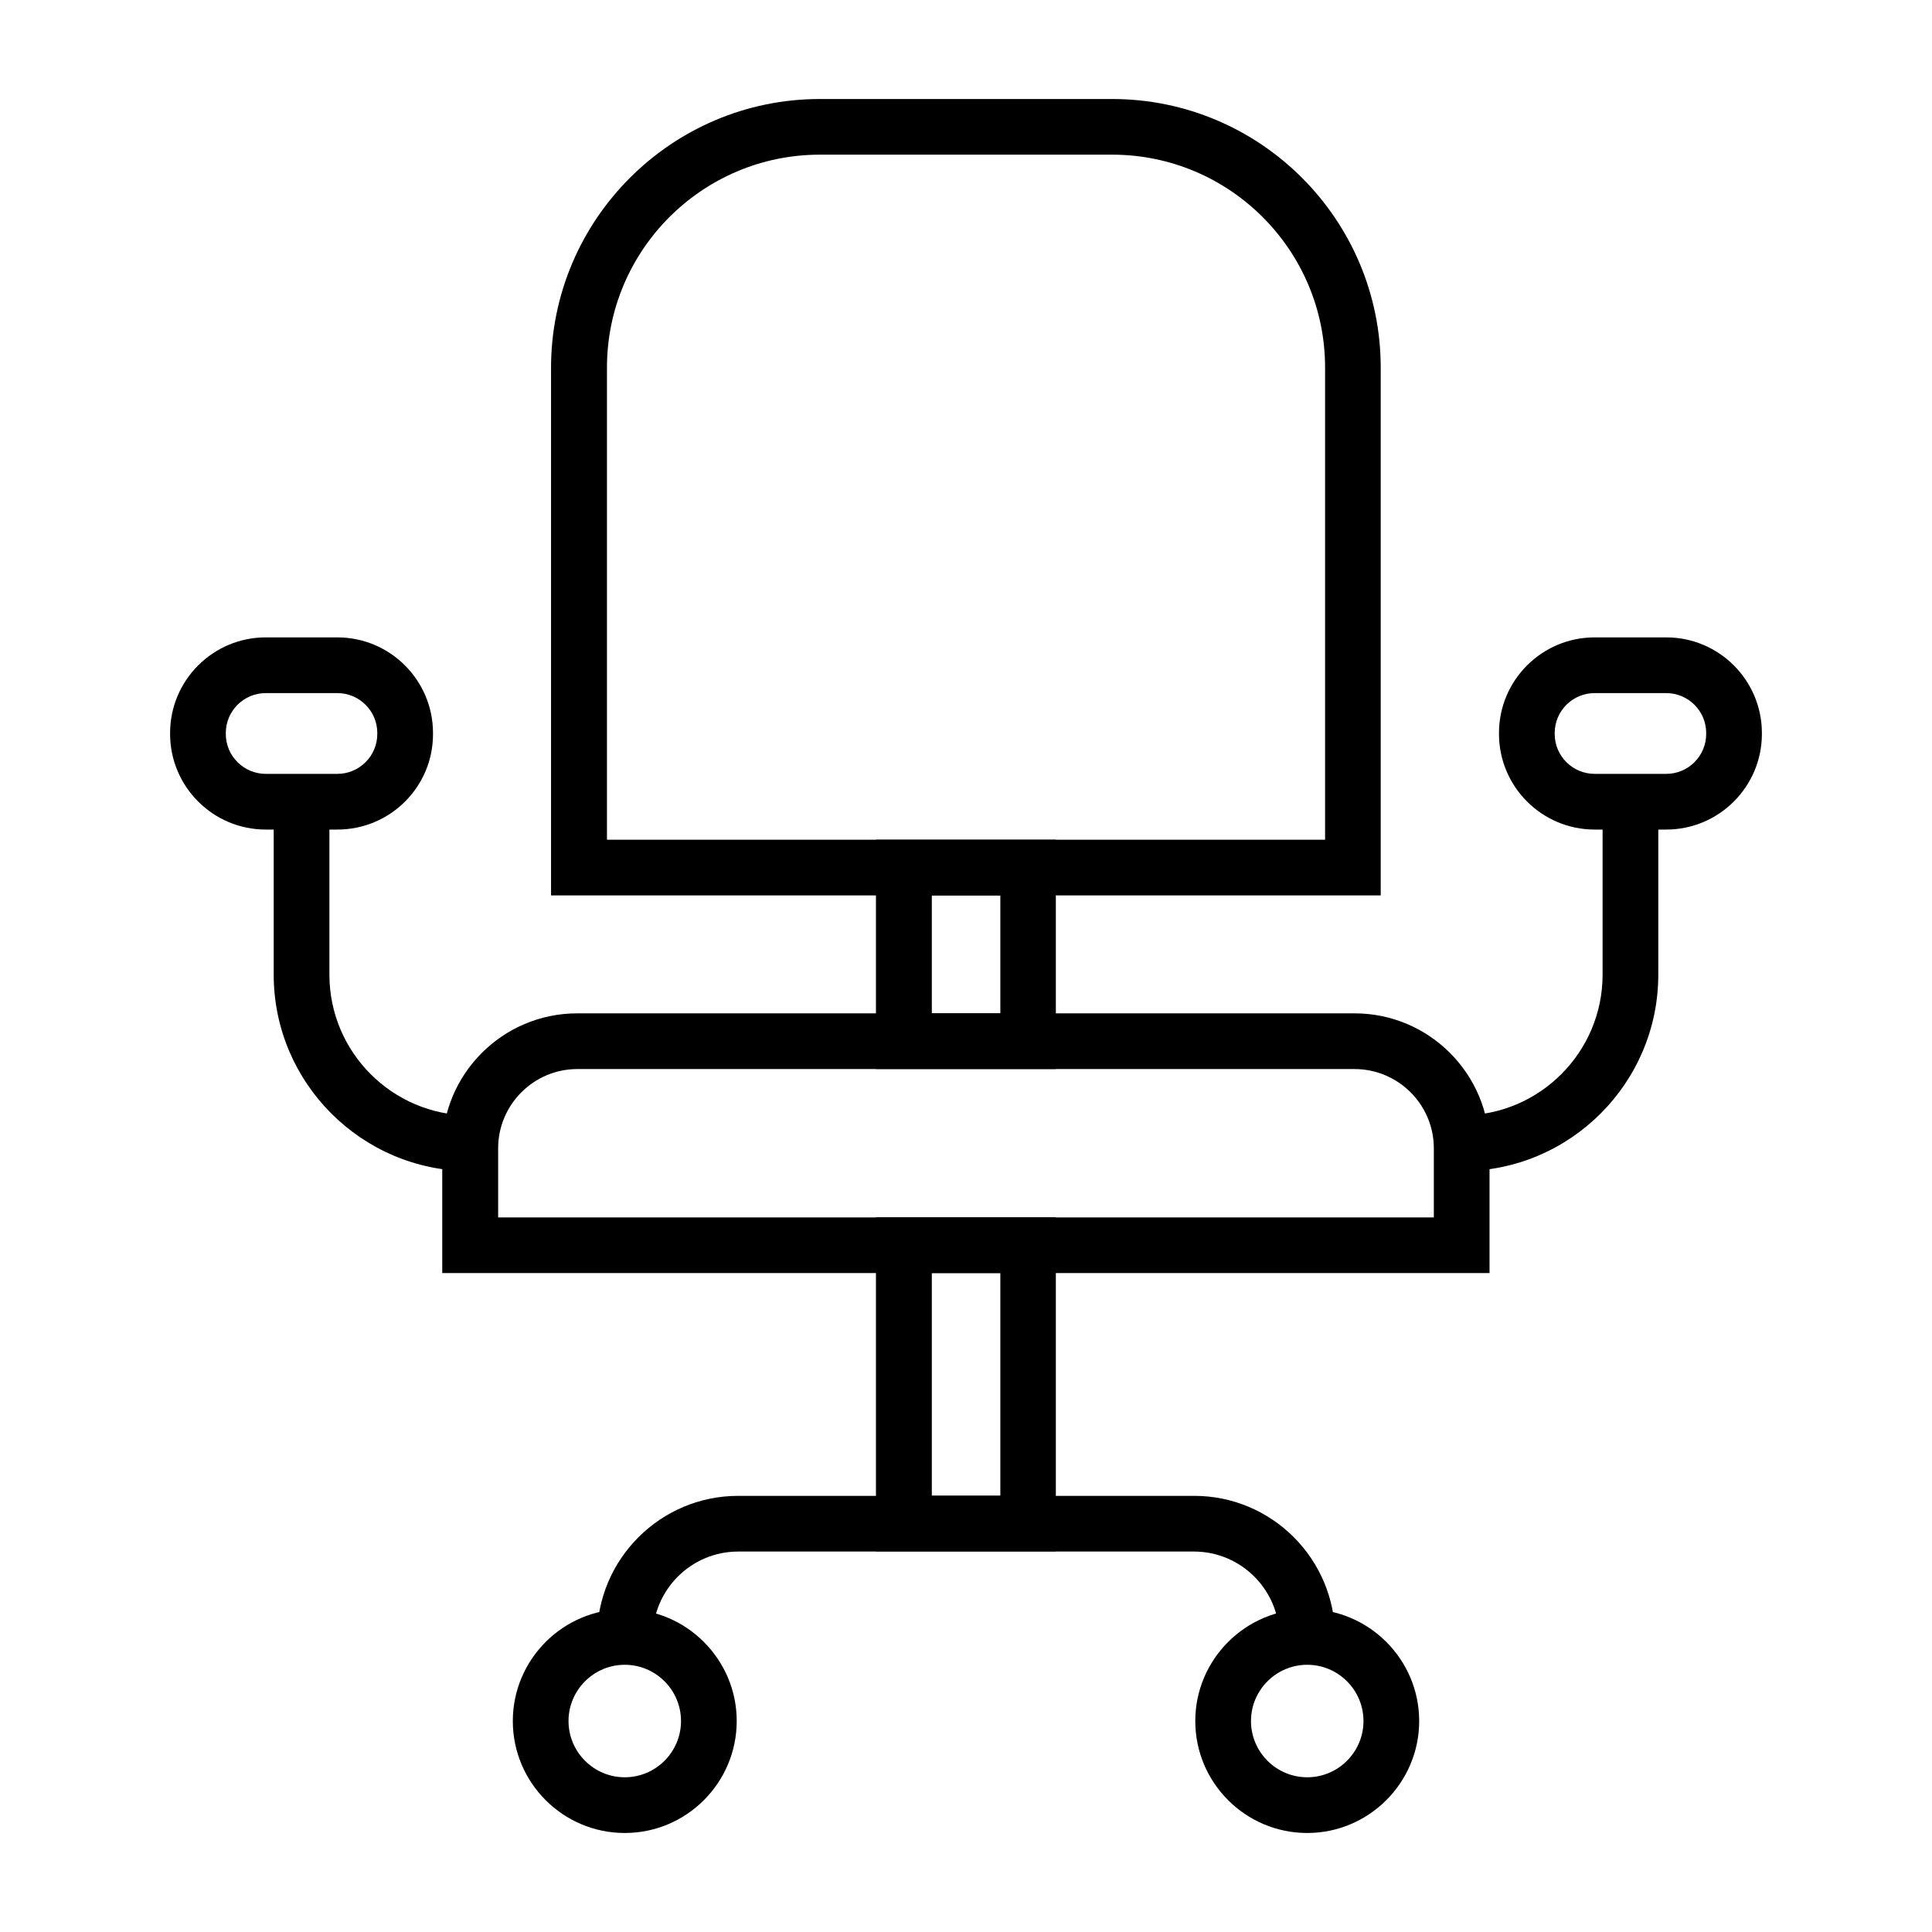
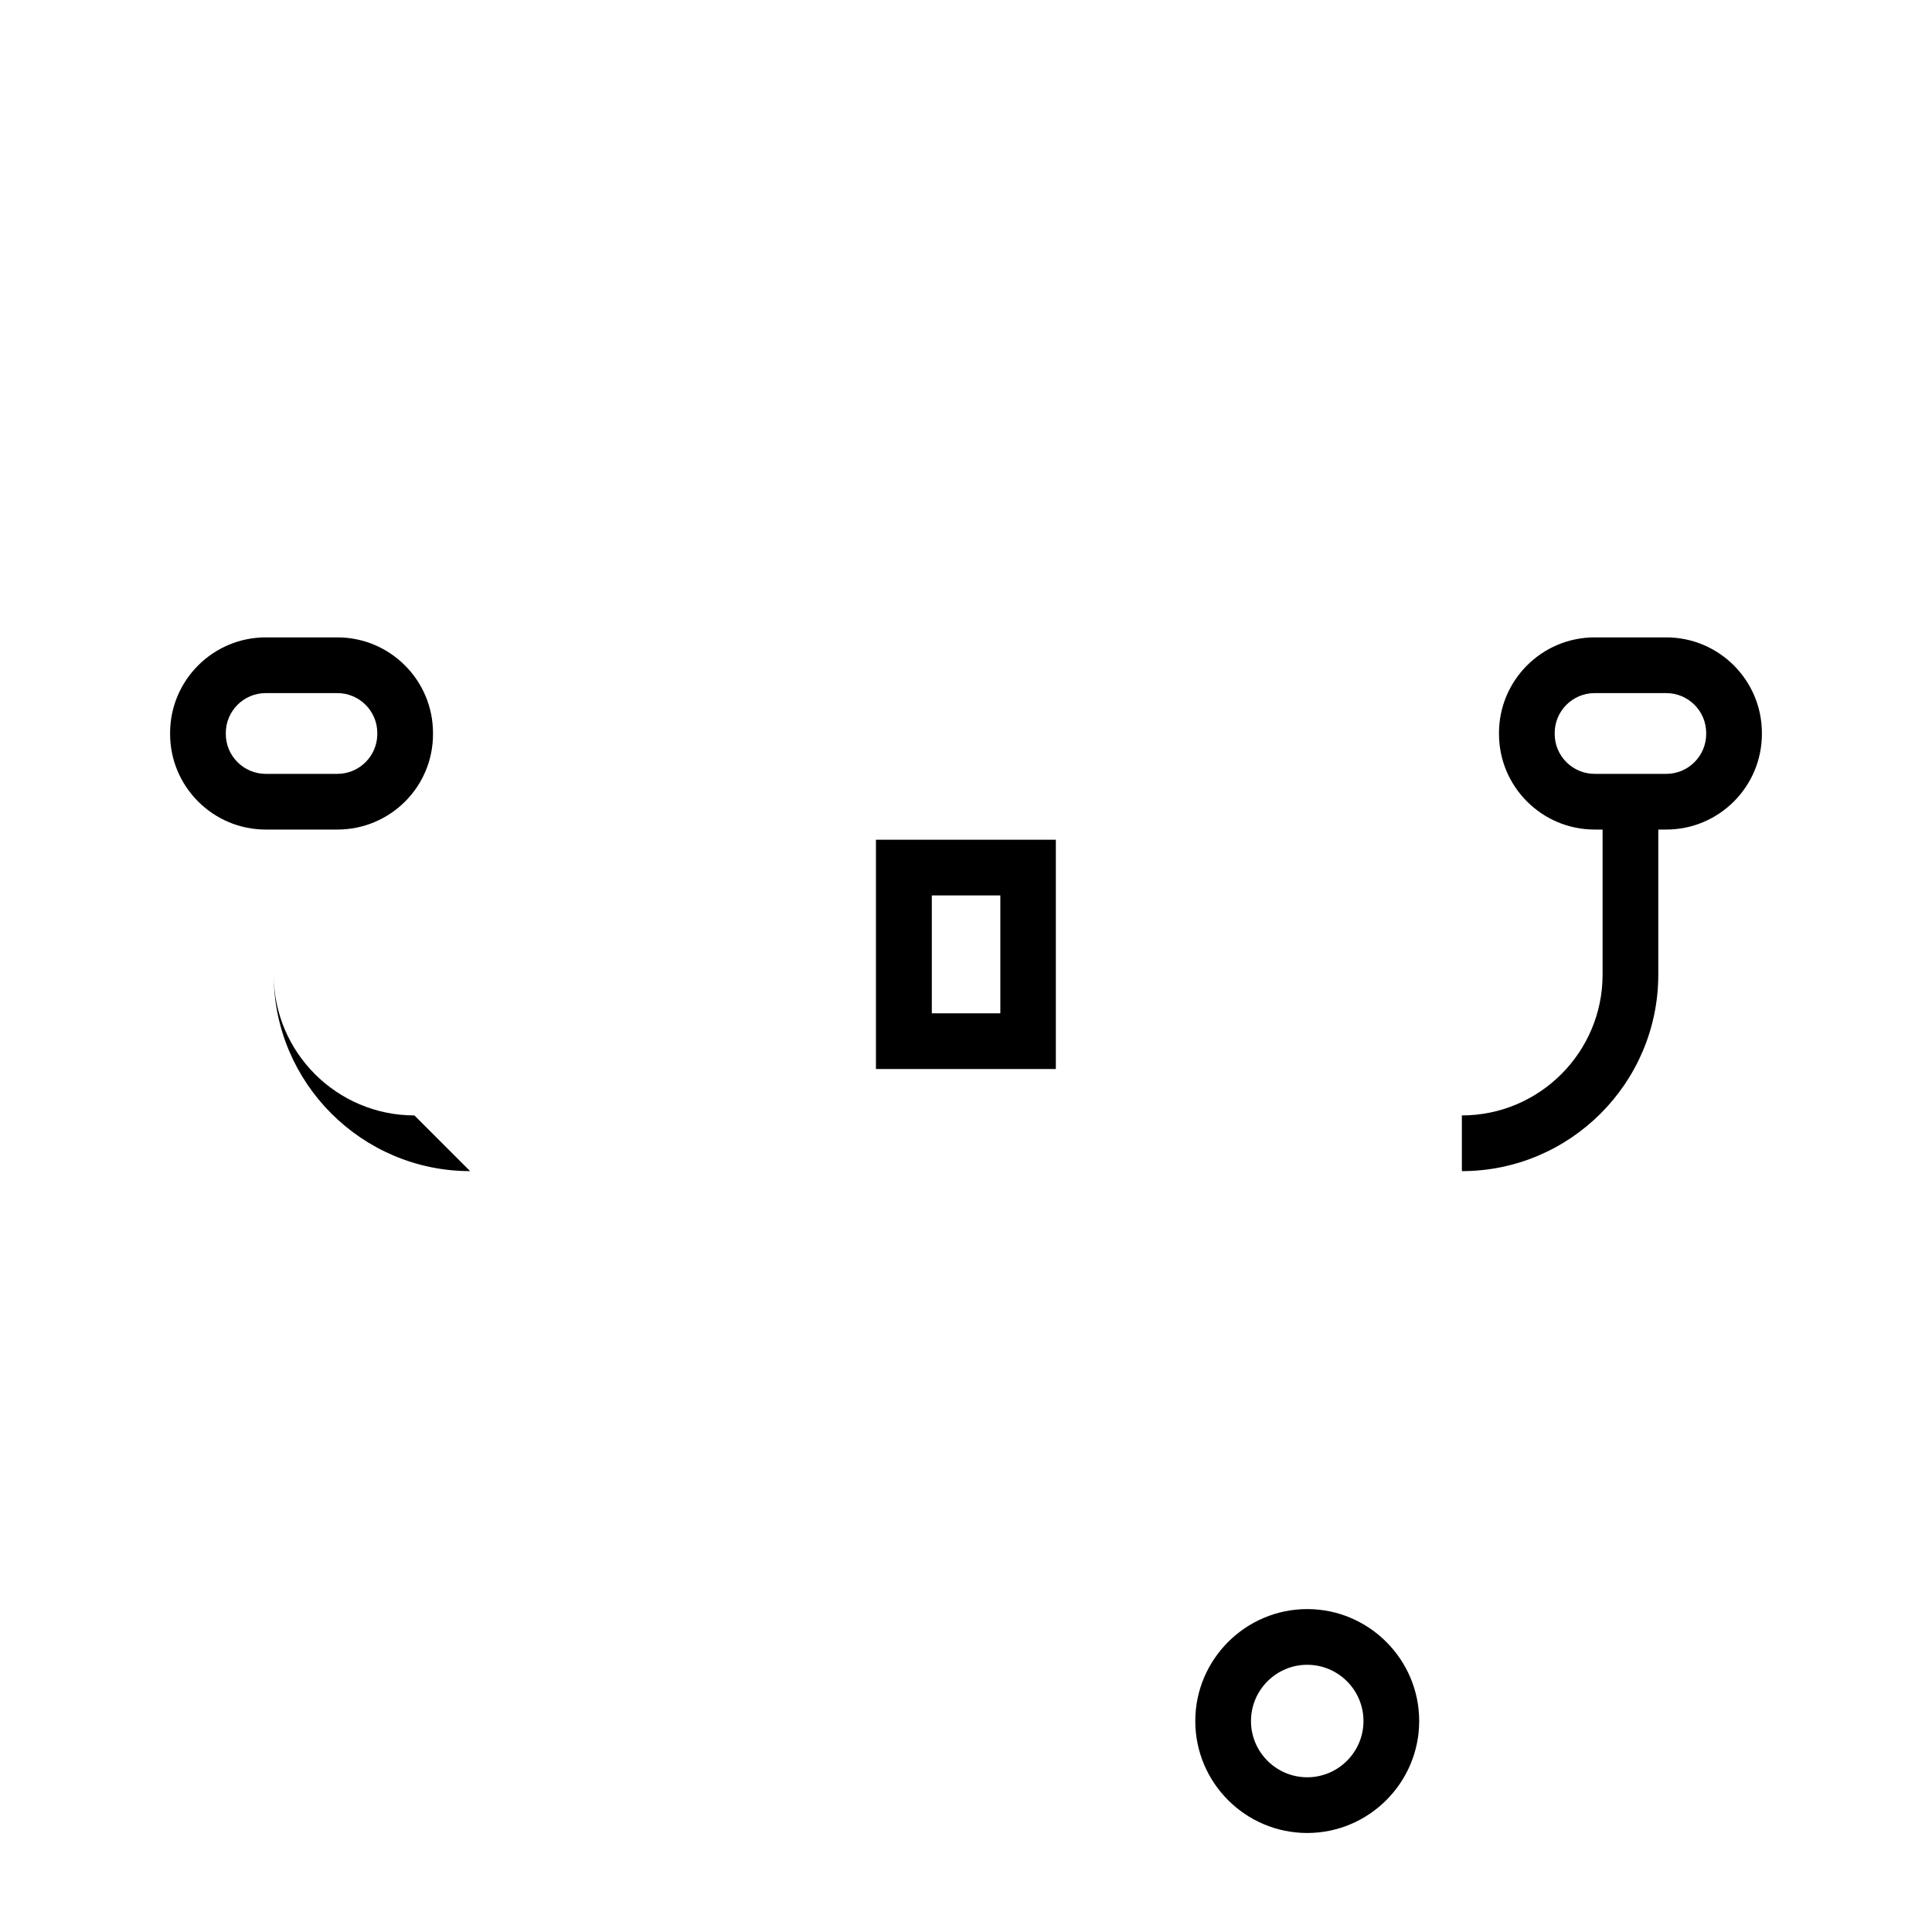
<svg xmlns="http://www.w3.org/2000/svg" fill="#000000" width="800px" height="800px" version="1.1" viewBox="144 144 512 512">
  <g>
-     <path d="m509.96 381.3h-219.93v-139.82c0-39.262 31.98-71.242 71.242-71.242h77.441c39.262 0 71.191 31.93 71.191 71.191v139.88zm-205.16-14.758h190.36v-125.07c0.047-31.145-25.289-56.484-56.434-56.484h-77.441c-31.145 0-56.434 25.34-56.434 56.434v125.12z" />
    <path d="m423.81 427.3h-47.676v-60.762h47.676zm-32.867-14.762h18.156v-31.242h-18.156z" />
-     <path d="m423.81 555.12h-47.676v-88.508h47.676zm-32.867-14.758h18.156v-58.992h-18.156z" />
    <path d="m233.41 363.84h-18.992c-13.973 0-25.34-11.367-25.34-25.34v-0.246c0-13.973 11.367-25.34 25.34-25.34h18.992c13.973 0 25.34 11.367 25.34 25.34v0.246c0.047 13.977-11.316 25.34-25.34 25.34zm-18.992-36.16c-5.856 0-10.578 4.773-10.578 10.578v0.246c0 5.856 4.773 10.578 10.578 10.578h18.992c5.856 0 10.578-4.773 10.578-10.578v-0.246c0-5.856-4.773-10.578-10.578-10.578z" />
    <path d="m585.58 363.84h-18.992c-13.973 0-25.34-11.367-25.34-25.34v-0.246c0-13.973 11.367-25.34 25.34-25.34h18.992c13.973 0 25.34 11.367 25.34 25.34v0.246c-0.004 13.977-11.367 25.34-25.34 25.34zm-18.992-36.16c-5.856 0-10.578 4.773-10.578 10.578v0.246c0 5.856 4.773 10.578 10.578 10.578h18.992c5.856 0 10.578-4.773 10.578-10.578v-0.246c0-5.856-4.773-10.578-10.578-10.578z" />
-     <path d="m497.81 577.81h-14.762c0-12.496-10.184-22.633-22.633-22.633h-120.79c-12.496 0-22.633 10.184-22.633 22.633h-14.762c0-20.613 16.777-37.391 37.391-37.391h120.79c20.621-0.051 37.398 16.727 37.398 37.391z" />
-     <path d="m309.57 629.76c-16.383 0-29.668-13.332-29.668-29.668s13.332-29.668 29.668-29.668c16.336 0 29.668 13.332 29.668 29.668-0.004 16.336-13.285 29.668-29.668 29.668zm0-44.574c-8.215 0-14.906 6.691-14.906 14.906s6.691 14.906 14.906 14.906c8.215 0 14.906-6.691 14.906-14.906s-6.691-14.906-14.906-14.906z" />
    <path d="m490.43 629.76c-16.383 0-29.668-13.332-29.668-29.668s13.332-29.668 29.668-29.668c16.336 0 29.668 13.332 29.668 29.668s-13.336 29.668-29.668 29.668zm0-44.574c-8.215 0-14.906 6.691-14.906 14.906s6.691 14.906 14.906 14.906c8.215 0 14.906-6.691 14.906-14.906s-6.691-14.906-14.906-14.906z" />
-     <path d="m538.79 481.38h-277.59v-33.062c0-19.73 16.039-35.77 35.77-35.77h206c19.73 0 35.77 16.039 35.77 35.77v33.062zm-262.83-14.758h248.02v-18.301c0-11.609-9.445-21.008-21.008-21.008l-205.95-0.004c-11.609 0-21.008 9.445-21.008 21.008v18.305z" />
-     <path d="m268.59 454.36c-28.684 0-52.055-23.371-52.055-52.055v-45.805h14.762v45.805c0 20.566 16.727 37.293 37.293 37.293z" />
+     <path d="m268.59 454.36c-28.684 0-52.055-23.371-52.055-52.055v-45.805v45.805c0 20.566 16.727 37.293 37.293 37.293z" />
    <path d="m531.41 454.36v-14.762c20.566 0 37.293-16.727 37.293-37.293v-45.805h14.762v45.805c-0.004 28.688-23.371 52.055-52.055 52.055z" />
  </g>
</svg>